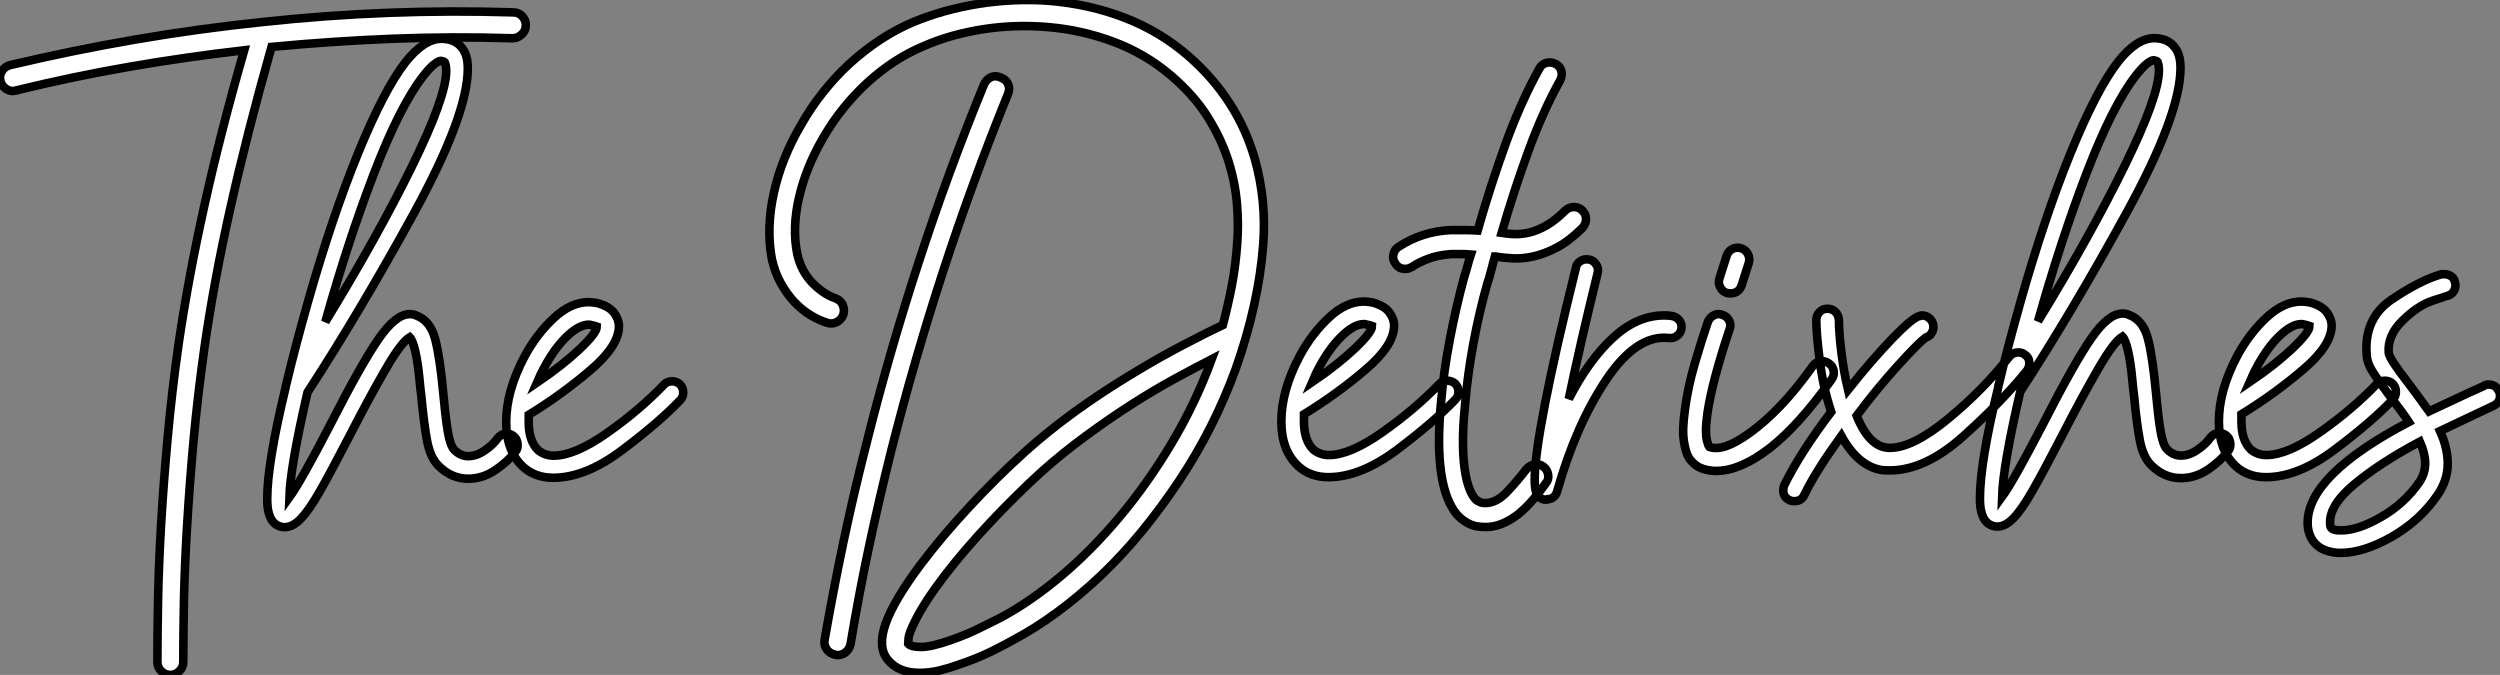
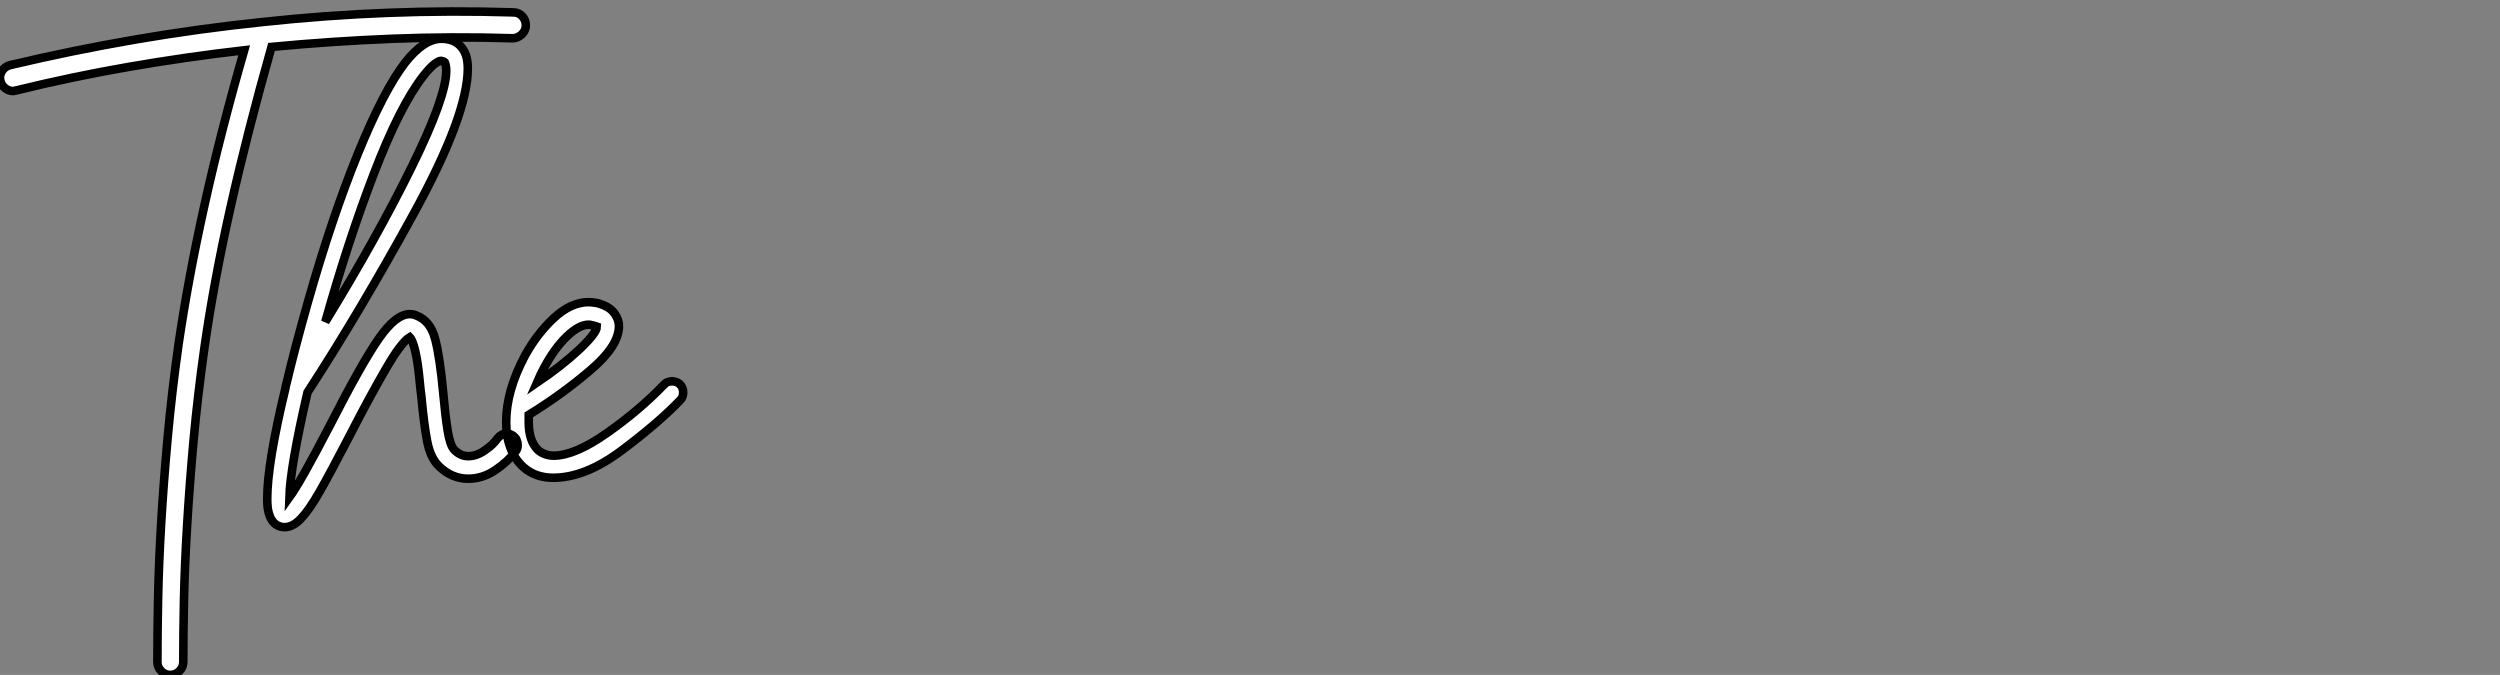
<svg xmlns="http://www.w3.org/2000/svg" viewBox="-6.25 -12.076 291.798 78.776">
  <rect x="-6.25" y="-12.076" width="291.798" height="78.776" fill="#808080" stroke="none" />
  <path d="M54.77-52.02L54.77-52.02Q55.38-52.02 55.80-51.58Q56.22-51.13 56.22-50.51L56.22-50.51Q56.22-49.90 55.75-49.45Q55.27-49 54.66-49L54.66-49Q47.60-49.22 40.60-48.94Q33.60-48.66 26.54-47.99L26.54-47.99Q23.69-37.91 21.76-29.29Q19.82-20.66 18.70-12.82L18.70-12.82Q17.92-7.28 17.44-2.07Q16.97 3.14 16.69 7.81Q16.41 12.49 16.32 16.55Q16.24 20.61 16.24 23.80L16.24 23.80Q16.24 24.42 15.79 24.86Q15.34 25.31 14.73 25.31L14.73 25.31Q14.11 25.31 13.66 24.86Q13.22 24.42 13.22 23.80L13.22 23.80Q13.22 20.55 13.30 16.44Q13.38 12.32 13.66 7.59Q13.94 2.86 14.42-2.41Q14.90-7.67 15.68-13.22L15.68-13.22Q16.80-20.89 18.68-29.37Q20.55-37.86 23.35-47.60L23.35-47.60Q16.58-46.82 9.94-45.67Q3.30-44.52-3.30-42.90L-3.30-42.90Q-3.42-42.90-3.47-42.87Q-3.53-42.84-3.64-42.84L-3.64-42.84Q-4.14-42.84-4.56-43.18Q-4.98-43.51-5.10-44.02L-5.10-44.02Q-5.26-44.63-4.93-45.16Q-4.59-45.70-3.98-45.86L-3.98-45.86Q3.36-47.60 10.70-48.86Q18.03-50.12 25.54-50.90L25.54-50.90Q32.87-51.69 40.15-51.97Q47.43-52.25 54.77-52.02ZM55.27-1.51L55.27-1.51Q55.27-1.01 54.99-0.73L54.99-0.73Q54.15 0.39 52.67 1.40Q51.18 2.41 49.50 2.41L49.50 2.41Q47.54 2.41 46.03 0.90L46.03 0.90Q45.08-0.06 44.72-1.90Q44.35-3.75 44.02-7.28L44.02-7.28Q43.96-7.62 43.79-9.38Q43.62-11.14 43.32-12.46Q43.01-13.78 42.67-14.11L42.67-14.11Q41.66-13.50 39.82-10.30Q37.97-7.11 35.67-2.63L35.67-2.63Q33.38 1.79 32.14 3.95Q30.91 6.10 29.96 7.08Q29.01 8.06 28.11 8.06L28.11 8.06L27.89 8.06Q26.60 7.90 26.21 6.38L26.21 6.38Q26.04 5.82 26.04 4.76L26.04 4.76Q26.04 0.62 28.17-8.18L28.17-8.18Q28.17-8.34 28.28-8.68L28.28-8.68Q29.23-12.71 30.80-18.26L30.80-18.26Q33.60-28.11 36.62-35.53Q39.65-42.95 42.17-46.20L42.17-46.20Q44.35-48.94 46.37-48.94L46.37-48.94Q48.27-48.94 49.06-47.43L49.06-47.43Q49.45-46.70 49.45-45.47L49.45-45.47Q49.45-40.04 43.12-28.50Q36.79-16.97 30.74-7.67L30.74-7.67Q28.73 1.01 28.62 4.59L28.62 4.59Q29.96 2.74 33.38-3.86L33.38-3.86Q37.07-11.09 39.06-13.94Q41.05-16.80 42.67-16.80L42.67-16.80Q43.12-16.80 43.46-16.63L43.46-16.63Q45.08-16.02 45.64-13.89Q46.20-11.76 46.59-7.50L46.59-7.50Q46.82-4.93 47.10-3.19Q47.38-1.46 47.88-0.95L47.88-0.95Q48.61-0.22 49.50-0.22L49.50-0.22Q50.46-0.22 51.44-0.90Q52.42-1.57 52.92-2.30L52.92-2.30Q53.37-2.86 53.98-2.86L53.98-2.86Q54.38-2.86 54.77-2.58L54.77-2.58Q55.27-2.18 55.27-1.51ZM32.82-15.90L32.82-15.90Q38.92-25.87 42.92-34.02Q46.93-42.17 46.93-45.19L46.93-45.19Q46.93-45.81 46.76-46.20L46.76-46.20Q46.65-46.31 46.31-46.37L46.31-46.37L46.31-46.37Q46.09-46.37 45.58-46.00Q45.08-45.64 44.24-44.58L44.24-44.58Q41.50-41.05 38.47-33.15Q35.45-25.26 32.82-15.90ZM74.59-7.67L74.59-7.67Q74.59-7.11 74.26-6.78L74.26-6.78Q71.74-4.14 67.45-0.92Q63.17 2.30 59.42 2.30L59.42 2.30Q57.34 2.30 55.94 1.06L55.94 1.06Q53.93-0.78 53.93-4.20L53.93-4.20Q53.93-7.84 56.11-11.93L56.11-11.93Q57.51-14.50 59.50-16.35Q61.49-18.20 63.56-18.20L63.56-18.20Q63.90-18.20 64.57-18.09L64.57-18.09Q65.97-17.70 66.53-16.94Q67.09-16.18 67.09-15.40L67.09-15.40Q67.09-13.10 63.78-10.28Q60.48-7.45 56.56-5.04L56.56-5.04L56.56-4.20Q56.56-1.96 57.68-0.90L57.68-0.90Q58.46-0.28 59.47-0.28L59.47-0.28Q61.94-0.28 65.72-2.94Q69.50-5.60 72.35-8.57L72.35-8.57Q72.69-8.96 73.30-8.96L73.30-8.96Q73.81-8.96 74.20-8.62L74.20-8.62Q74.59-8.23 74.59-7.67ZM57.51-8.79L57.51-8.79Q60.48-10.81 62.50-12.71Q64.51-14.62 64.51-15.34L64.51-15.34Q64.51-15.34 64.34-15.40Q64.18-15.46 63.90-15.51L63.90-15.51Q63.78-15.57 63.56-15.57L63.56-15.57Q62.44-15.57 61.01-14.20Q59.58-12.82 58.41-10.64L58.41-10.64Q58.02-9.97 57.51-8.79Z" fill="white" stroke="black" transform="translate(0 0) scale(1 1) translate(-1.098 41.389)" />
-   <path d="M25.14-42.39L25.14-42.39Q21-32.20 17.61-21.81Q14.22-11.42 11.54-0.84L11.54-0.84Q10.14 4.76 8.93 10.42Q7.73 16.07 6.78 21.78L6.78 21.78Q6.66 22.34 6.24 22.71Q5.82 23.07 5.26 23.07L5.26 23.07Q5.10 23.07 4.98 23.02L4.98 23.02Q4.37 22.90 4.00 22.40Q3.64 21.90 3.75 21.28L3.75 21.28Q4.76 15.51 5.96 9.80Q7.17 4.09 8.62-1.57L8.62-1.57Q11.31-12.32 14.73-22.79Q18.14-33.26 22.34-43.51L22.34-43.51Q22.62-44.13 23.16-44.38Q23.69-44.63 24.30-44.35L24.30-44.35Q24.92-44.13 25.17-43.57Q25.42-43.01 25.14-42.39ZM53.98-34.78L53.98-34.78Q55.33-29.96 54.94-24.81L54.94-24.81Q54.66-21.22 53.84-17.61Q53.03-14 51.74-10.36L51.74-10.36Q49.22-3.42 45.08 2.80L45.08 2.80Q43.06 5.82 40.82 8.57Q38.58 11.31 36.06 13.72L36.06 13.72Q30.91 18.59 25.70 21.34L25.70 21.34Q25.03 21.73 23.30 22.60Q21.56 23.46 19.38 24.19L19.38 24.19Q18.31 24.58 17.16 24.86Q16.02 25.14 14.84 25.14L14.84 25.14Q12.38 25.14 11.14 23.63L11.14 23.63Q9.91 22.18 10.86 19.43Q11.82 16.69 15.01 12.43L15.01 12.43Q17.42 9.24 20.61 5.80Q23.80 2.35 27.10-0.62L27.10-0.62Q32.37-5.38 39.82-9.86L39.82-9.86Q43.06-11.82 45.81-13.24Q48.55-14.67 50.23-15.46L50.23-15.46Q50.85-17.81 51.30-20.16Q51.74-22.51 51.91-25.03L51.91-25.03Q52.08-27.10 51.88-29.57Q51.69-32.03 50.88-34.61Q50.06-37.18 48.47-39.73Q46.87-42.28 44.18-44.58L44.18-44.58Q41.16-47.15 37.46-48.52Q33.77-49.90 29.88-50.23Q25.98-50.57 22.23-49.98Q18.48-49.39 15.40-48.05L15.40-48.05Q11.87-46.59 8.82-43.82Q5.77-41.05 3.64-37.41L3.64-37.41Q1.57-33.88 0.76-30.32Q-0.06-26.77 0.56-23.74L0.56-23.74Q1.01-21.73 2.32-20.38Q3.64-19.04 4.98-18.59L4.98-18.59Q5.60-18.37 5.85-17.84Q6.10-17.30 5.94-16.69L5.94-16.69Q5.71-16.07 5.15-15.79Q4.59-15.51 3.98-15.74L3.98-15.74Q3.08-16.02 2.07-16.63Q1.06-17.25 0.20-18.17Q-0.67-19.10-1.37-20.36Q-2.07-21.62-2.41-23.18L-2.41-23.18Q-3.08-26.77-2.18-30.86Q-1.29-34.94 1.06-38.92L1.06-38.92Q2.18-40.88 3.58-42.64Q4.98-44.41 6.61-45.92L6.61-45.92Q10.25-49.22 14.17-50.85L14.17-50.85Q17.70-52.30 21.76-52.95Q25.82-53.59 29.85-53.31L29.85-53.31Q34.66-52.92 38.78-51.32Q42.90-49.73 46.20-46.87L46.20-46.87Q51.97-41.83 53.98-34.78ZM24.30 18.70L24.30 18.70Q27.83 16.80 31.39 13.80Q34.94 10.81 38.22 6.89Q41.50 2.97 44.27-1.68Q47.04-6.33 48.94-11.48L48.94-11.48Q47.10-10.53 44.72-9.24Q42.34-7.95 39.70-6.27Q37.07-4.59 34.36-2.60Q31.64-0.62 29.12 1.62L29.12 1.62Q26.10 4.37 23.10 7.56Q20.10 10.75 17.81 13.72L17.81 13.72Q15.40 16.86 14.28 19.15L14.28 19.15Q13.61 20.50 13.55 21.06Q13.50 21.62 13.50 21.73L13.50 21.73Q13.83 22.12 15.01 22.12Q16.18 22.12 18.42 21.34L18.42 21.34Q20.38 20.66 21.98 19.85Q23.58 19.04 24.30 18.70ZM77.73-7.67L77.73-7.67Q77.73-7.11 77.39-6.78L77.39-6.78Q74.87-4.14 70.59-0.92Q66.30 2.30 62.55 2.30L62.55 2.30Q60.48 2.30 59.08 1.06L59.08 1.06Q57.06-0.78 57.06-4.20L57.06-4.20Q57.06-7.84 59.25-11.93L59.25-11.93Q60.65-14.50 62.64-16.35Q64.62-18.20 66.70-18.20L66.70-18.20Q67.03-18.20 67.70-18.09L67.70-18.09Q69.10-17.70 69.66-16.94Q70.22-16.18 70.22-15.40L70.22-15.40Q70.22-13.10 66.92-10.28Q63.62-7.45 59.70-5.04L59.70-5.04L59.70-4.20Q59.70-1.96 60.82-0.90L60.82-0.90Q61.60-0.28 62.61-0.28L62.61-0.28Q65.07-0.28 68.85-2.94Q72.63-5.60 75.49-8.57L75.49-8.57Q75.82-8.96 76.44-8.96L76.44-8.96Q76.94-8.96 77.34-8.62L77.34-8.62Q77.73-8.23 77.73-7.67ZM60.65-8.79L60.65-8.79Q63.62-10.81 65.63-12.71Q67.65-14.62 67.65-15.34L67.65-15.34Q67.65-15.34 67.48-15.40Q67.31-15.46 67.03-15.51L67.03-15.51Q66.92-15.57 66.70-15.57L66.70-15.57Q65.58-15.57 64.15-14.20Q62.72-12.82 61.54-10.64L61.54-10.64Q61.15-9.97 60.65-8.79ZM81.09-20.27L81.09-20.27Q80.14-16.91 79.46-13.24Q78.79-9.58 78.51-6.27L78.51-6.27Q78.12-2.46 78.34 0.28Q78.57 3.02 79.35 4.37L79.35 4.37Q79.69 4.93 79.97 5.07Q80.25 5.21 80.36 5.26L80.36 5.26Q80.53 5.32 80.86 5.32L80.86 5.32Q82.15 5.32 83.36 4.06Q84.56 2.80 85.68 1.34L85.68 1.34Q86.07 0.90 86.63 0.81Q87.19 0.73 87.64 1.06L87.64 1.06Q88.09 1.40 88.20 1.99Q88.31 2.58 87.92 3.02L87.92 3.02Q87.25 3.98 86.46 4.90Q85.68 5.82 84.73 6.61L84.73 6.61Q82.77 8.12 80.92 8.12L80.92 8.12Q80.58 8.12 80.28 8.09Q79.97 8.06 79.69 8.01L79.69 8.01Q77.90 7.50 76.94 5.77L76.94 5.77Q74.87 2.13 75.71-6.55L75.71-6.55Q75.99-9.91 76.72-13.75Q77.45-17.58 78.40-21.06L78.40-21.06Q78.62-21.73 78.79-22.37Q78.96-23.02 79.18-23.69L79.18-23.69Q78.57-23.74 78.04-23.74Q77.50-23.74 76.94-23.74L76.94-23.74Q75.32-23.63 74.17-23.18Q73.02-22.74 72.30-22.23L72.30-22.23Q72.07-22.12 71.90-22.06Q71.74-22.01 71.51-22.01L71.51-22.01Q70.73-22.01 70.34-22.68L70.34-22.68Q70-23.13 70.14-23.72Q70.28-24.30 70.73-24.58L70.73-24.58Q73.47-26.38 76.83-26.54L76.83-26.54Q77.62-26.54 78.37-26.54Q79.13-26.54 79.97-26.49L79.97-26.49Q81.48-31.75 83.24-36.62Q85.01-41.50 87.19-45.42L87.19-45.42Q87.47-45.92 88.00-46.06Q88.54-46.20 89.10-45.92L89.10-45.92Q89.60-45.64 89.74-45.11Q89.88-44.58 89.60-44.02L89.60-44.02Q87.58-40.38 85.90-35.78Q84.22-31.19 82.77-26.21L82.77-26.21Q83.44-26.10 84.25-26.07Q85.06-26.04 86.02-26.26Q86.97-26.49 88.00-27.08Q89.04-27.66 90.22-28.84L90.22-28.84Q90.66-29.23 91.22-29.23Q91.78-29.23 92.18-28.84L92.18-28.84Q92.62-28.39 92.62-27.83Q92.62-27.27 92.23-26.82L92.23-26.82Q90.66-25.26 89.21-24.50Q87.75-23.74 86.46-23.46Q85.18-23.18 84.11-23.24Q83.05-23.30 82.32-23.41L82.32-23.41Q82.21-23.46 81.98-23.46L81.98-23.46Q81.76-22.68 81.56-21.87Q81.37-21.06 81.09-20.27ZM103.77-15.23L103.77-15.23Q103.77-14.67 103.35-14.28Q102.93-13.89 102.31-13.94L102.31-13.94Q98.56-14.39 95.00-9.10Q91.45-3.81 89.26 3.92L89.26 3.92Q89.15 4.37 88.84 4.62Q88.54 4.87 88.14 4.87L88.14 4.87L88.03 4.93Q87.19 4.93 86.86 4.20L86.86 4.20Q86.63 3.75 86.63 2.58L86.63 2.58Q86.63-2.74 91.45-22.18L91.45-22.18Q91.50-22.57 91.87-22.85Q92.23-23.13 92.68-23.13L92.68-23.13Q93.35-23.13 93.74-22.62Q94.14-22.12 93.97-21.50L93.97-21.50Q91.84-12.82 90.61-6.83L90.61-6.83Q92.90-11.31 95.73-13.94Q98.56-16.58 101.75-16.58L101.75-16.58Q102.31-16.58 102.59-16.52L102.59-16.52Q103.10-16.46 103.43-16.10Q103.77-15.74 103.77-15.23ZM120.96-10.98L120.96-10.98Q121.41-10.70 121.52-10.14Q121.63-9.58 121.30-9.13L121.30-9.13Q117.43-3.70 114.02-1.06Q110.60 1.57 107.80 1.57L107.80 1.57Q106.85 1.57 106.01 1.23L106.01 1.23Q105.45 1.01 104.89 0.39Q104.33-0.22 104.10-1.57L104.10-1.57Q103.94-2.35 103.96-3.33Q103.99-4.31 104.16-5.54L104.16-5.54Q104.50-8.18 105.31-10.95Q106.12-13.72 106.85-15.85L106.85-15.85Q107.07-16.35 107.55-16.60Q108.02-16.86 108.58-16.63L108.58-16.63Q109.09-16.46 109.34-15.96Q109.59-15.46 109.37-14.95L109.37-14.95Q108.42-12.10 107.74-9.58Q107.07-7.06 106.79-5.15L106.79-5.15Q106.62-3.86 106.62-3.14Q106.62-2.41 106.74-1.96L106.74-1.96Q106.85-1.46 107.02-1.23L107.02-1.23Q108.64-0.62 111.72-2.86L111.72-2.86Q113.51-4.14 115.33-6.05Q117.15-7.95 119.11-10.70L119.11-10.70Q119.45-11.14 119.98-11.23Q120.51-11.31 120.96-10.98ZM109.03-19.21L109.03-19.21Q108.53-19.38 108.28-19.88Q108.02-20.38 108.19-20.89L108.19-20.89L109.03-23.52Q109.20-24.08 109.70-24.33Q110.21-24.58 110.71-24.42L110.71-24.42Q111.27-24.25 111.52-23.74Q111.78-23.24 111.61-22.68L111.61-22.68L110.77-20.05Q110.43-19.15 109.48-19.15L109.48-19.15Q109.20-19.15 109.03-19.21ZM144.37-10.98L144.37-10.98Q144.37-10.58 144.09-10.14L144.09-10.14Q141.18-6.55 136.70-2.52Q132.22 1.51 128.07 1.51L128.07 1.51Q127.40 1.51 127.06 1.46L127.06 1.46Q124.32 0.95 122.42-2.52L122.42-2.52Q119.39 1.68 118.10 4.37L118.10 4.37Q117.77 5.10 116.93 5.10L116.93 5.10Q116.54 5.10 116.37 4.98L116.37 4.98Q115.64 4.65 115.64 3.81L115.64 3.81Q115.64 3.58 115.75 3.25L115.75 3.25Q117.66-0.62 121.24-5.32L121.24-5.32Q120.29-8.18 119.90-11.31Q119.50-14.45 119.50-16.02L119.50-16.02Q119.50-16.58 119.87-16.97Q120.23-17.36 120.79-17.36L120.79-17.36Q121.35-17.36 121.72-17.00Q122.08-16.63 122.14-16.07L122.14-16.07Q122.14-14.62 122.42-12.32Q122.70-10.02 123.20-7.90L123.20-7.90Q126.00-11.42 128.41-13.92Q130.82-16.41 131.60-16.52L131.60-16.52Q131.66-16.58 131.82-16.58L131.82-16.58Q132.38-16.58 132.78-16.18L132.78-16.18Q133.17-15.79 133.17-15.23L133.17-15.23Q133.17-14.78 132.83-14.34L132.83-14.34Q132.55-14.06 132.27-14L132.27-14Q131.43-13.38 129.00-10.70Q126.56-8.01 124.21-4.87L124.21-4.87Q125.72-1.12 128.07-1.12L128.07-1.12Q130.76-1.12 134.88-4.51Q138.99-7.90 142.02-11.76L142.02-11.76Q142.46-12.26 143.02-12.26L143.02-12.26Q143.58-12.26 143.86-11.98L143.86-11.98Q144.37-11.65 144.37-10.98ZM167.83-1.51L167.83-1.51Q167.83-1.01 167.55-0.73L167.55-0.73Q166.71 0.39 165.23 1.40Q163.74 2.41 162.06 2.41L162.06 2.41Q160.10 2.41 158.59 0.90L158.59 0.90Q157.64-0.06 157.28-1.90Q156.91-3.75 156.58-7.28L156.58-7.28Q156.52-7.62 156.35-9.38Q156.18-11.14 155.88-12.46Q155.57-13.78 155.23-14.11L155.23-14.11Q154.22-13.50 152.38-10.30Q150.53-7.11 148.23-2.63L148.23-2.63Q145.94 1.79 144.70 3.95Q143.47 6.10 142.52 7.08Q141.57 8.06 140.67 8.06L140.67 8.06L140.45 8.06Q139.16 7.90 138.77 6.38L138.77 6.38Q138.60 5.82 138.60 4.76L138.60 4.76Q138.60 0.62 140.73-8.18L140.73-8.18Q140.73-8.34 140.84-8.68L140.84-8.68Q141.79-12.71 143.36-18.26L143.36-18.26Q146.16-28.11 149.18-35.53Q152.21-42.95 154.73-46.20L154.73-46.20Q156.91-48.94 158.93-48.94L158.93-48.94Q160.83-48.94 161.62-47.43L161.62-47.43Q162.01-46.70 162.01-45.47L162.01-45.47Q162.01-40.04 155.68-28.50Q149.35-16.97 143.30-7.67L143.30-7.67Q141.29 1.01 141.18 4.59L141.18 4.59Q142.52 2.74 145.94-3.86L145.94-3.86Q149.63-11.09 151.62-13.94Q153.61-16.80 155.23-16.80L155.23-16.80Q155.68-16.80 156.02-16.63L156.02-16.63Q157.64-16.02 158.20-13.89Q158.76-11.76 159.15-7.50L159.15-7.50Q159.38-4.93 159.66-3.19Q159.94-1.46 160.44-0.95L160.44-0.95Q161.17-0.22 162.06-0.22L162.06-0.22Q163.02-0.22 164.00-0.90Q164.98-1.57 165.48-2.30L165.48-2.30Q165.93-2.86 166.54-2.86L166.54-2.86Q166.94-2.86 167.33-2.58L167.33-2.58Q167.83-2.18 167.83-1.51ZM145.38-15.90L145.38-15.90Q151.48-25.87 155.48-34.02Q159.49-42.17 159.49-45.19L159.49-45.19Q159.49-45.81 159.32-46.20L159.32-46.20Q159.21-46.31 158.87-46.37L158.87-46.37L158.87-46.37Q158.65-46.37 158.14-46.00Q157.64-45.64 156.80-44.58L156.80-44.58Q154.06-41.05 151.03-33.15Q148.01-25.26 145.38-15.90ZM187.15-7.67L187.15-7.67Q187.15-7.11 186.82-6.78L186.82-6.78Q184.30-4.14 180.01-0.92Q175.73 2.30 171.98 2.30L171.98 2.30Q169.90 2.30 168.50 1.06L168.50 1.06Q166.49-0.78 166.49-4.20L166.49-4.20Q166.49-7.84 168.67-11.93L168.67-11.93Q170.07-14.50 172.06-16.35Q174.05-18.20 176.12-18.20L176.12-18.20Q176.46-18.20 177.13-18.09L177.13-18.09Q178.53-17.70 179.09-16.94Q179.65-16.18 179.65-15.40L179.65-15.40Q179.65-13.10 176.34-10.28Q173.04-7.45 169.12-5.04L169.12-5.04L169.12-4.20Q169.12-1.96 170.24-0.90L170.24-0.90Q171.02-0.28 172.03-0.28L172.03-0.28Q174.50-0.28 178.28-2.94Q182.06-5.60 184.91-8.57L184.91-8.57Q185.25-8.96 185.86-8.96L185.86-8.96Q186.37-8.96 186.76-8.62L186.76-8.62Q187.15-8.23 187.15-7.67ZM170.07-8.79L170.07-8.79Q173.04-10.81 175.06-12.71Q177.07-14.62 177.07-15.34L177.07-15.34Q177.07-15.34 176.90-15.40Q176.74-15.46 176.46-15.51L176.46-15.51Q176.34-15.57 176.12-15.57L176.12-15.57Q175-15.57 173.57-14.20Q172.14-12.82 170.97-10.64L170.97-10.64Q170.58-9.97 170.07-8.79ZM199.30-7.22L199.30-7.22Q199.30-6.44 198.58-6.05L198.58-6.05L196.56-5.10Q192.30-3.08 192.30-3.08L192.30-3.08Q193.20-1.12 193.20 0.73L193.20 0.73Q193.20 2.63 192.02 4.37L192.02 4.37Q189.95 7.39 186.65 9.27Q183.34 11.14 180.71 11.14L180.71 11.14Q180.04 11.14 179.42 10.98L179.42 10.98Q178.19 10.70 177.52 9.80Q176.85 8.90 176.85 7.62L176.85 7.62Q176.85 2.07 188.66-4.14L188.66-4.14Q188.05-5.10 186.48-7.11L186.48-7.11Q185.02-9.07 184.41-10.05Q183.79-11.03 183.74-11.98L183.74-11.98Q183.40-16.24 186.68-18.45Q189.95-20.66 192.47-21.39L192.47-21.39L192.81-21.39Q193.26-21.39 193.62-21.14Q193.98-20.89 194.04-20.44L194.04-20.44Q194.10-20.33 194.10-20.10L194.10-20.10Q194.10-19.66 193.82-19.29Q193.54-18.93 193.14-18.87L193.14-18.87Q193.09-18.87 191.38-18.28Q189.67-17.70 187.91-15.96Q186.14-14.22 186.31-12.21L186.31-12.21Q186.37-11.54 188.55-8.74L188.55-8.74Q188.94-8.23 189.70-7.20Q190.46-6.16 191.02-5.38L191.02-5.38L195.44-7.45L197.40-8.34Q197.62-8.51 197.96-8.51L197.96-8.51Q198.80-8.51 199.14-7.78L199.14-7.78Q199.30-7.56 199.30-7.22ZM190.57 0.67L190.57 0.67Q190.57-0.45 189.95-1.85L189.95-1.85Q185.30 0.62 182.28 3.14Q179.26 5.66 179.48 7.84L179.48 7.84Q179.48 8.34 180.04 8.46L180.04 8.46Q180.26 8.51 180.77 8.51L180.77 8.51Q182.73 8.51 185.44 6.94Q188.16 5.38 189.90 2.86L189.90 2.86Q190.57 1.85 190.57 0.67Z" fill="white" stroke="black" transform="translate(86.638 0) scale(1 1) translate(-0.39 41.319)" />
</svg>